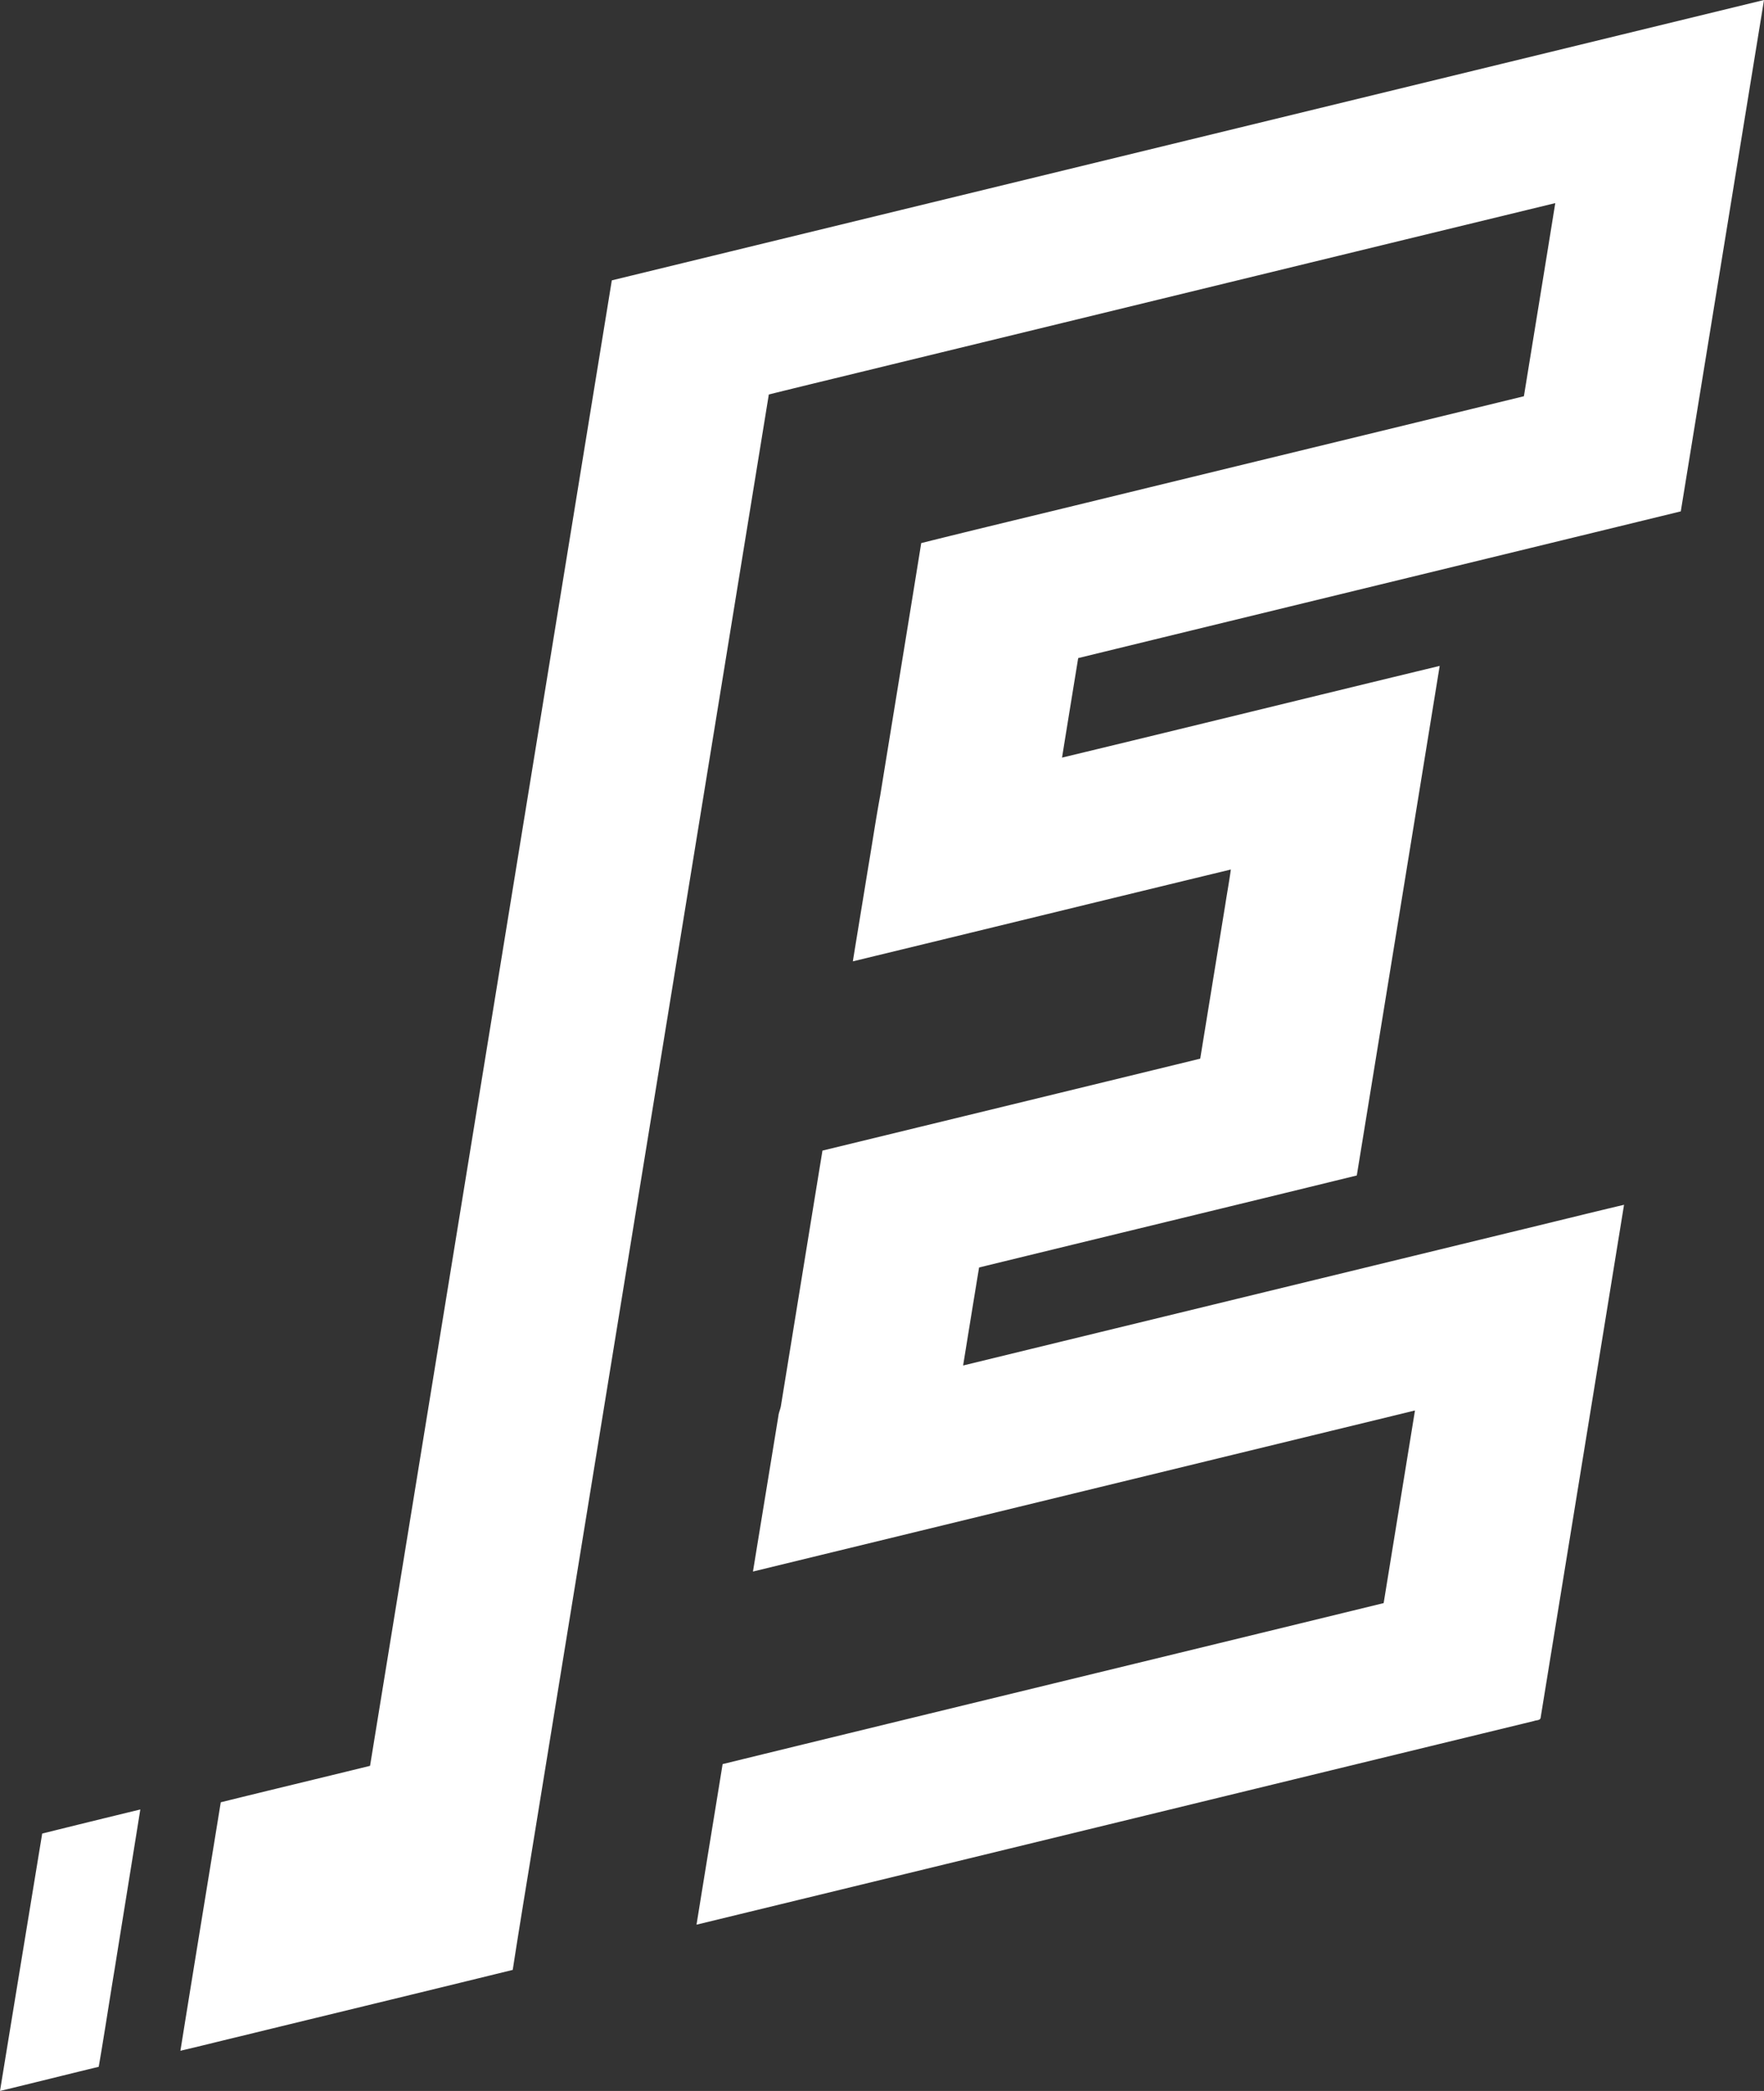
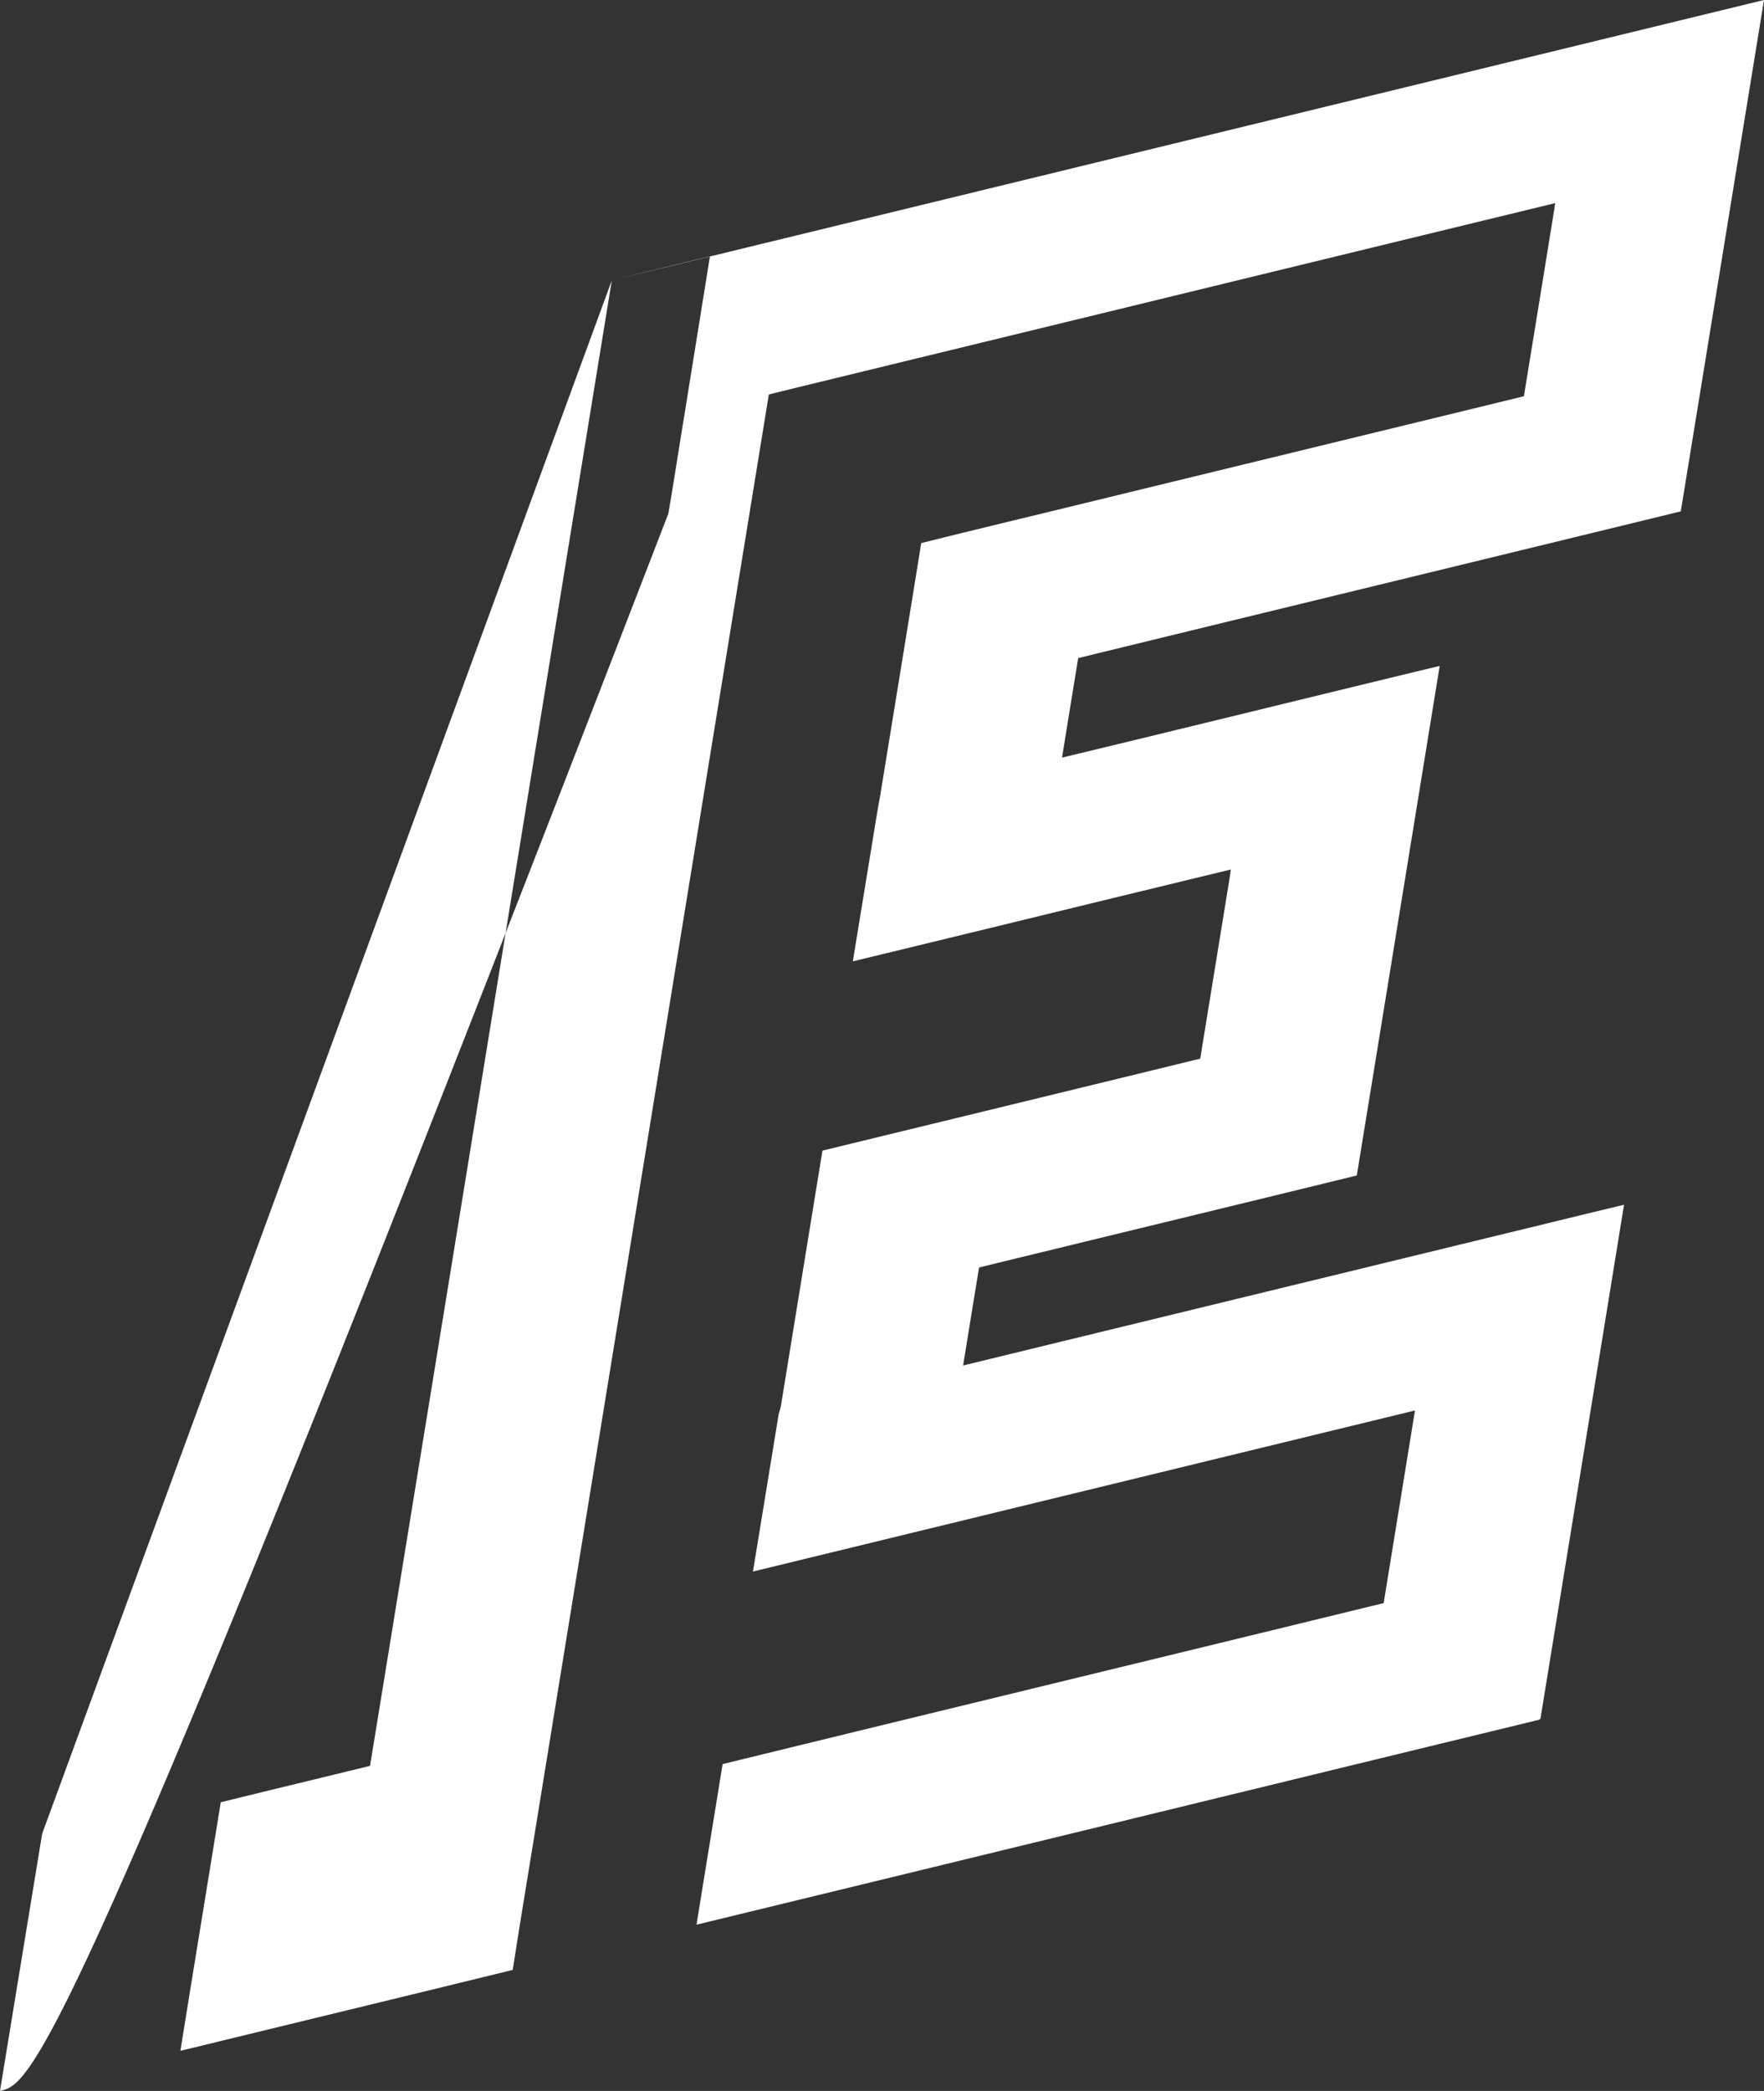
<svg xmlns="http://www.w3.org/2000/svg" width="81" height="96">
  <rect width="100%" height="100%" fill="#333333" stroke="none" />
-   <path fill="#FFF" fill-rule="evenodd" d="M28.093 12.872C45.73 8.58 63.365 4.292 81 0c-1.275 7.826-2.546 15.652-3.821 23.478-9.222 2.25-18.448 4.485-27.67 6.736-.248 1.523-.497 3.045-.742 4.569 5.783-1.39 11.559-2.816 17.341-4.21a42500.28 42500.28 0 0 1-3.806 23.395c-5.78 1.416-11.564 2.812-17.344 4.224-.248 1.5-.49 3-.733 4.5 8.371-2.038 16.743-4.073 25.114-6.11 1.746-.42 3.487-.855 5.234-1.268-1.272 7.844-2.552 15.687-3.827 23.531-.006.153-.202.124-.303.168-12.821 3.114-25.638 6.241-38.46 9.352.396-2.458.801-4.915 1.198-7.372 10.116-2.474 20.238-4.922 30.354-7.392.48-2.948.96-5.895 1.438-8.843-10.133 2.463-20.265 4.93-30.398 7.394.387-2.38.78-4.76 1.167-7.141.017-.16.09-.305.116-.462.636-3.908 1.27-7.816 1.908-11.723 5.783-1.405 11.565-2.81 17.346-4.221l1.153-7.087c.082-.533.181-1.063.253-1.597-5.788 1.398-11.57 2.817-17.357 4.216.232-1.433.47-2.866.702-4.3.188-1.102.35-2.209.554-3.308.627-3.865 1.262-7.729 1.884-11.595 2.68-.67 5.369-1.309 8.052-1.966 6.54-1.594 13.082-3.18 19.622-4.776.48-2.956.965-5.911 1.44-8.867-10.035 2.435-20.07 4.882-30.105 7.32-2.002.49-4.006.971-6.007 1.466-3.645 22.407-7.293 44.814-10.938 67.22-.278 1.703-.558 3.405-.821 5.11-4.197 1.032-8.398 2.044-12.596 3.069-.888.212-1.774.437-2.664.644.61-3.804 1.237-7.606 1.853-11.408 2.283-.565 4.57-1.112 6.855-1.673 3.705-22.733 7.398-45.468 11.101-68.2M1.937 84.182c1.5-.373 3.003-.742 4.506-1.106-.391 2.445-.788 4.89-1.18 7.334-.248 1.493-.472 2.99-.73 4.48C3.02 95.256 1.511 95.635 0 96c.643-3.939 1.291-7.877 1.937-11.816" />
+   <path fill="#FFF" fill-rule="evenodd" d="M28.093 12.872C45.73 8.58 63.365 4.292 81 0c-1.275 7.826-2.546 15.652-3.821 23.478-9.222 2.25-18.448 4.485-27.67 6.736-.248 1.523-.497 3.045-.742 4.569 5.783-1.39 11.559-2.816 17.341-4.21a42500.28 42500.28 0 0 1-3.806 23.395c-5.78 1.416-11.564 2.812-17.344 4.224-.248 1.5-.49 3-.733 4.5 8.371-2.038 16.743-4.073 25.114-6.11 1.746-.42 3.487-.855 5.234-1.268-1.272 7.844-2.552 15.687-3.827 23.531-.006.153-.202.124-.303.168-12.821 3.114-25.638 6.241-38.46 9.352.396-2.458.801-4.915 1.198-7.372 10.116-2.474 20.238-4.922 30.354-7.392.48-2.948.96-5.895 1.438-8.843-10.133 2.463-20.265 4.93-30.398 7.394.387-2.38.78-4.76 1.167-7.141.017-.16.09-.305.116-.462.636-3.908 1.27-7.816 1.908-11.723 5.783-1.405 11.565-2.81 17.346-4.221l1.153-7.087c.082-.533.181-1.063.253-1.597-5.788 1.398-11.57 2.817-17.357 4.216.232-1.433.47-2.866.702-4.3.188-1.102.35-2.209.554-3.308.627-3.865 1.262-7.729 1.884-11.595 2.68-.67 5.369-1.309 8.052-1.966 6.54-1.594 13.082-3.18 19.622-4.776.48-2.956.965-5.911 1.44-8.867-10.035 2.435-20.07 4.882-30.105 7.32-2.002.49-4.006.971-6.007 1.466-3.645 22.407-7.293 44.814-10.938 67.22-.278 1.703-.558 3.405-.821 5.11-4.197 1.032-8.398 2.044-12.596 3.069-.888.212-1.774.437-2.664.644.61-3.804 1.237-7.606 1.853-11.408 2.283-.565 4.57-1.112 6.855-1.673 3.705-22.733 7.398-45.468 11.101-68.2c1.5-.373 3.003-.742 4.506-1.106-.391 2.445-.788 4.89-1.18 7.334-.248 1.493-.472 2.99-.73 4.48C3.02 95.256 1.511 95.635 0 96c.643-3.939 1.291-7.877 1.937-11.816" />
</svg>